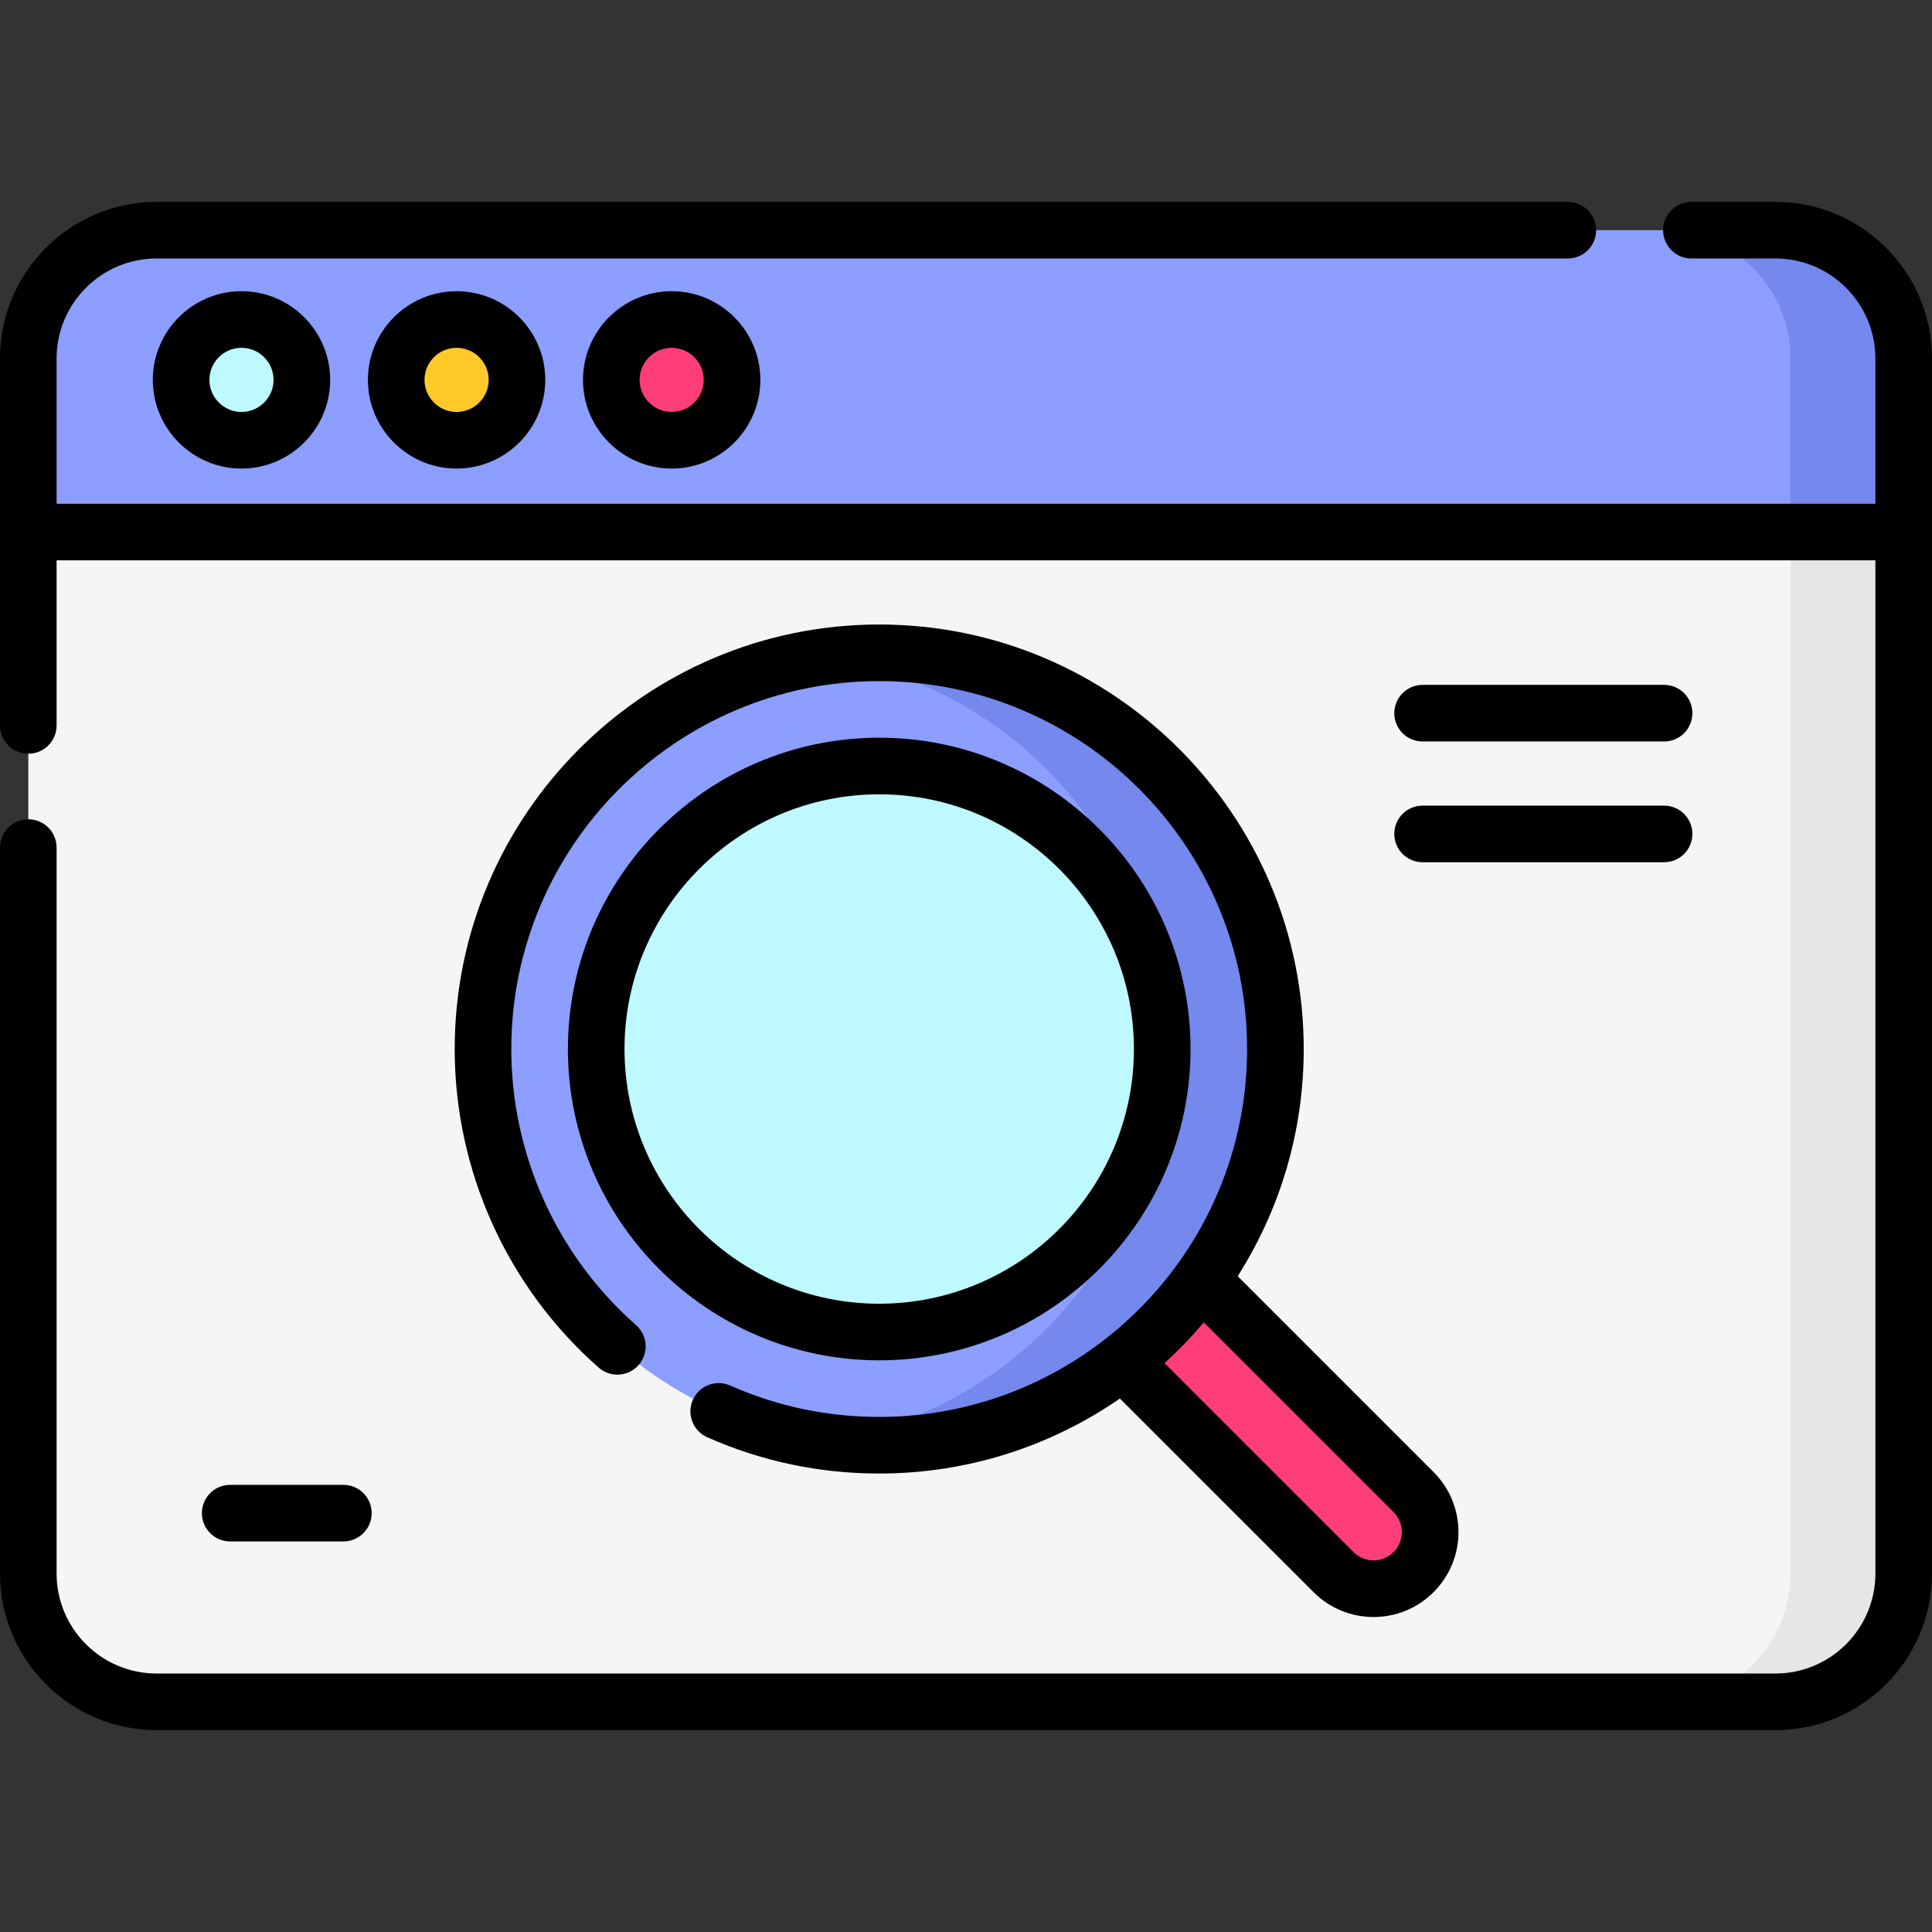
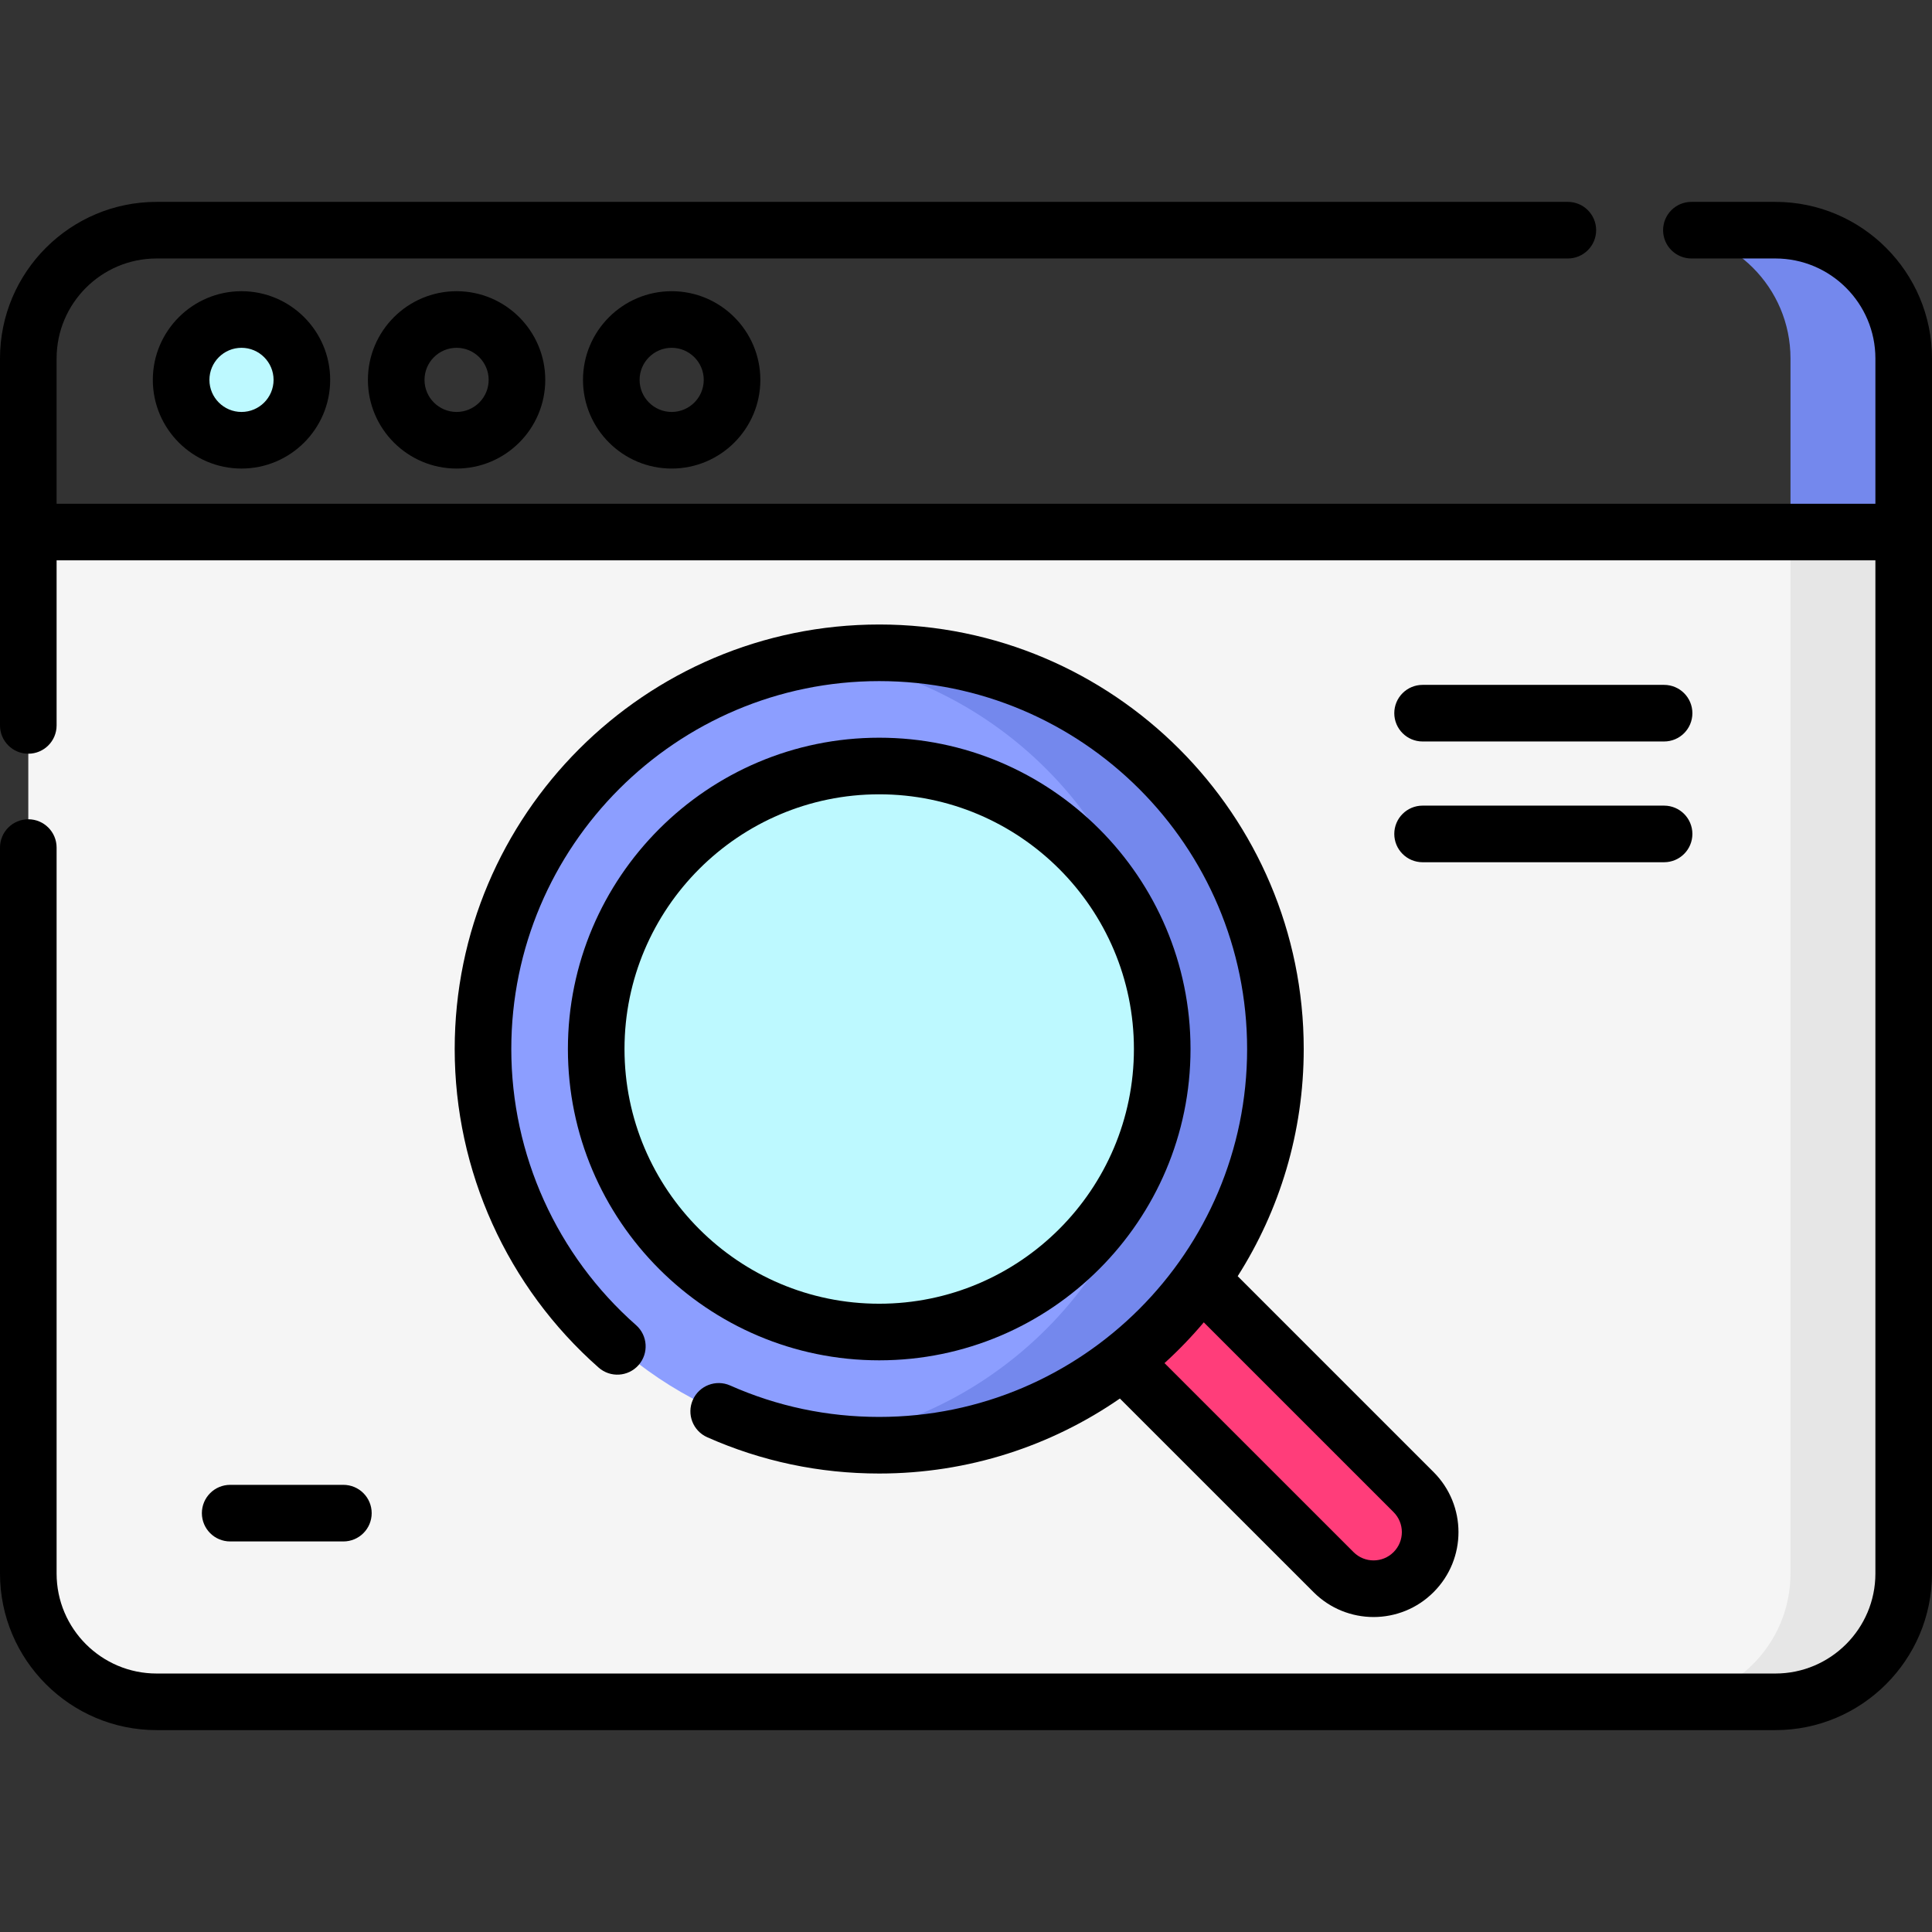
<svg xmlns="http://www.w3.org/2000/svg" id="Capa_1" enable-background="new 0 0 512 512" height="512" viewBox="0 0 512 512" width="512">
  <rect x="0" y="0" width="512" height="512" fill="#333333" stroke="none" />
  <path d="m470.5 451h-429c-18.778 0-34-15.222-34-34v-276h497v276c0 18.778-15.222 34-34 34z" fill="#f5f5f5" />
  <path d="m474.5 141v276c0 18.778-15.222 34-34 34h30c18.778 0 34-15.222 34-34v-276z" fill="#e6e6e6" />
-   <path d="m504.5 141h-497v-46c0-18.778 15.222-34 34-34h429c18.778 0 34 15.222 34 34z" fill="#8c9eff" />
  <path d="m470.5 61h-30c18.778 0 34 15.222 34 34v46h30v-46c0-18.778-15.222-34-34-34z" fill="#7488ed" />
  <circle cx="64" cy="100.672" fill="#bdf9ff" r="16" />
-   <circle cx="121" cy="100.672" fill="#ffca28" r="16" />
-   <circle cx="178" cy="100.672" fill="#ff3d7a" r="16" />
  <path d="m374.613 416.633c-5.858 5.858-15.355 5.858-21.213 0l-74.246-74.246 21.213-21.213 74.246 74.246c5.858 5.858 5.858 15.356 0 21.213z" fill="#ff3d7a" />
  <circle cx="233" cy="278" fill="#8c9eff" r="105" />
  <path d="m233 173c-5.094 0-10.1.37-15 1.071 50.883 7.279 90 51.033 90 103.929s-39.117 96.649-90 103.929c4.9.701 9.906 1.071 15 1.071 57.99 0 105-47.01 105-105s-47.01-105-105-105z" fill="#7488ed" />
  <circle cx="233" cy="278" fill="#bdf9ff" r="75" />
  <path d="m470.5 53.5h-22.262c-4.143 0-7.5 3.358-7.5 7.5s3.357 7.5 7.5 7.5h22.262c14.612 0 26.5 11.888 26.5 26.5v38.5h-482v-38.5c0-14.612 11.888-26.5 26.5-26.5h373.994c4.143 0 7.5-3.358 7.5-7.5s-3.357-7.5-7.5-7.5h-373.994c-22.883 0-41.5 18.617-41.5 41.5v97.243c0 4.142 3.357 7.5 7.5 7.5s7.5-3.358 7.5-7.5v-43.743h482v268.5c0 14.612-11.888 26.5-26.5 26.5h-429c-14.612 0-26.5-11.888-26.5-26.5v-192.385c0-4.142-3.357-7.5-7.5-7.5s-7.5 3.358-7.5 7.5v192.385c0 22.883 18.617 41.5 41.5 41.5h429c22.883 0 41.5-18.617 41.5-41.5v-322c0-22.883-18.617-41.5-41.5-41.5z" />
  <path d="m40.5 100.672c0 12.958 10.542 23.5 23.5 23.5s23.5-10.542 23.5-23.5-10.542-23.5-23.5-23.5-23.5 10.542-23.5 23.5zm32 0c0 4.687-3.813 8.5-8.5 8.5s-8.5-3.813-8.5-8.5 3.813-8.5 8.5-8.5 8.5 3.813 8.5 8.5z" />
  <path d="m97.5 100.672c0 12.958 10.542 23.5 23.5 23.5s23.5-10.542 23.5-23.5-10.542-23.5-23.5-23.5-23.5 10.542-23.5 23.5zm32 0c0 4.687-3.813 8.5-8.5 8.5s-8.5-3.813-8.5-8.5 3.813-8.5 8.5-8.5 8.5 3.813 8.5 8.5z" />
  <path d="m154.5 100.672c0 12.958 10.542 23.5 23.5 23.5s23.5-10.542 23.5-23.5-10.542-23.5-23.5-23.5-23.5 10.542-23.5 23.5zm32 0c0 4.687-3.813 8.5-8.5 8.5s-8.5-3.813-8.5-8.5 3.813-8.5 8.5-8.5 8.5 3.813 8.5 8.5z" />
  <path d="m377 196.5h64c4.143 0 7.5-3.358 7.5-7.5s-3.357-7.5-7.5-7.5h-64c-4.143 0-7.5 3.358-7.5 7.5s3.357 7.5 7.5 7.5z" />
  <path d="m377 228.5h64c4.143 0 7.5-3.358 7.5-7.5s-3.357-7.5-7.5-7.5h-64c-4.143 0-7.5 3.358-7.5 7.5s3.357 7.5 7.5 7.5z" />
  <path d="m91 408.5c4.143 0 7.5-3.358 7.5-7.5s-3.357-7.5-7.5-7.5h-30c-4.143 0-7.5 3.358-7.5 7.5s3.357 7.5 7.5 7.5z" />
  <path d="m315.5 278c0-45.491-37.01-82.5-82.5-82.5s-82.5 37.009-82.5 82.5 37.01 82.5 82.5 82.5 82.5-37.009 82.5-82.5zm-150 0c0-37.22 30.28-67.5 67.5-67.5s67.5 30.28 67.5 67.5-30.28 67.5-67.5 67.5-67.5-30.28-67.5-67.5z" />
-   <path d="m233 165.5c-62.033 0-112.5 50.467-112.5 112.5 0 32.289 13.903 63.062 38.145 84.426 3.107 2.739 7.847 2.441 10.586-.667 2.738-3.107 2.439-7.847-.668-10.585-21.012-18.519-33.063-45.19-33.063-73.174 0-53.762 43.738-97.5 97.5-97.5s97.5 43.738 97.5 97.5-43.738 97.5-97.5 97.5c-13.749 0-27.037-2.802-39.496-8.329-3.783-1.679-8.216.028-9.896 3.815-1.68 3.786.028 8.217 3.814 9.897 14.386 6.381 29.721 9.617 45.578 9.617 23.664 0 45.644-7.344 63.782-19.873l51.315 51.305c8.796 8.799 23.042 8.792 31.813.005 8.801-8.788 8.8-23.024.005-31.821l-51.915-51.913c11.078-17.419 17.5-38.075 17.5-60.203 0-62.033-50.467-112.5-112.5-112.5zm136.307 235.223c2.916 2.915 2.952 7.656-.004 10.608-2.915 2.919-7.66 2.936-10.6-.005l-50.098-50.089c3.703-3.367 7.182-6.977 10.41-10.805z" />
+   <path d="m233 165.5c-62.033 0-112.5 50.467-112.5 112.5 0 32.289 13.903 63.062 38.145 84.426 3.107 2.739 7.847 2.441 10.586-.667 2.738-3.107 2.439-7.847-.668-10.585-21.012-18.519-33.063-45.19-33.063-73.174 0-53.762 43.738-97.5 97.5-97.5s97.5 43.738 97.5 97.5-43.738 97.5-97.5 97.5c-13.749 0-27.037-2.802-39.496-8.329-3.783-1.679-8.216.028-9.896 3.815-1.68 3.786.028 8.217 3.814 9.897 14.386 6.381 29.721 9.617 45.578 9.617 23.664 0 45.644-7.344 63.782-19.873l51.315 51.305c8.796 8.799 23.042 8.792 31.813.005 8.801-8.788 8.8-23.024.005-31.821l-51.915-51.913c11.078-17.419 17.5-38.075 17.5-60.203 0-62.033-50.467-112.5-112.5-112.5zm136.307 235.223c2.916 2.915 2.952 7.656-.004 10.608-2.915 2.919-7.66 2.936-10.6-.005l-50.098-50.089c3.703-3.367 7.182-6.977 10.41-10.805" />
</svg>